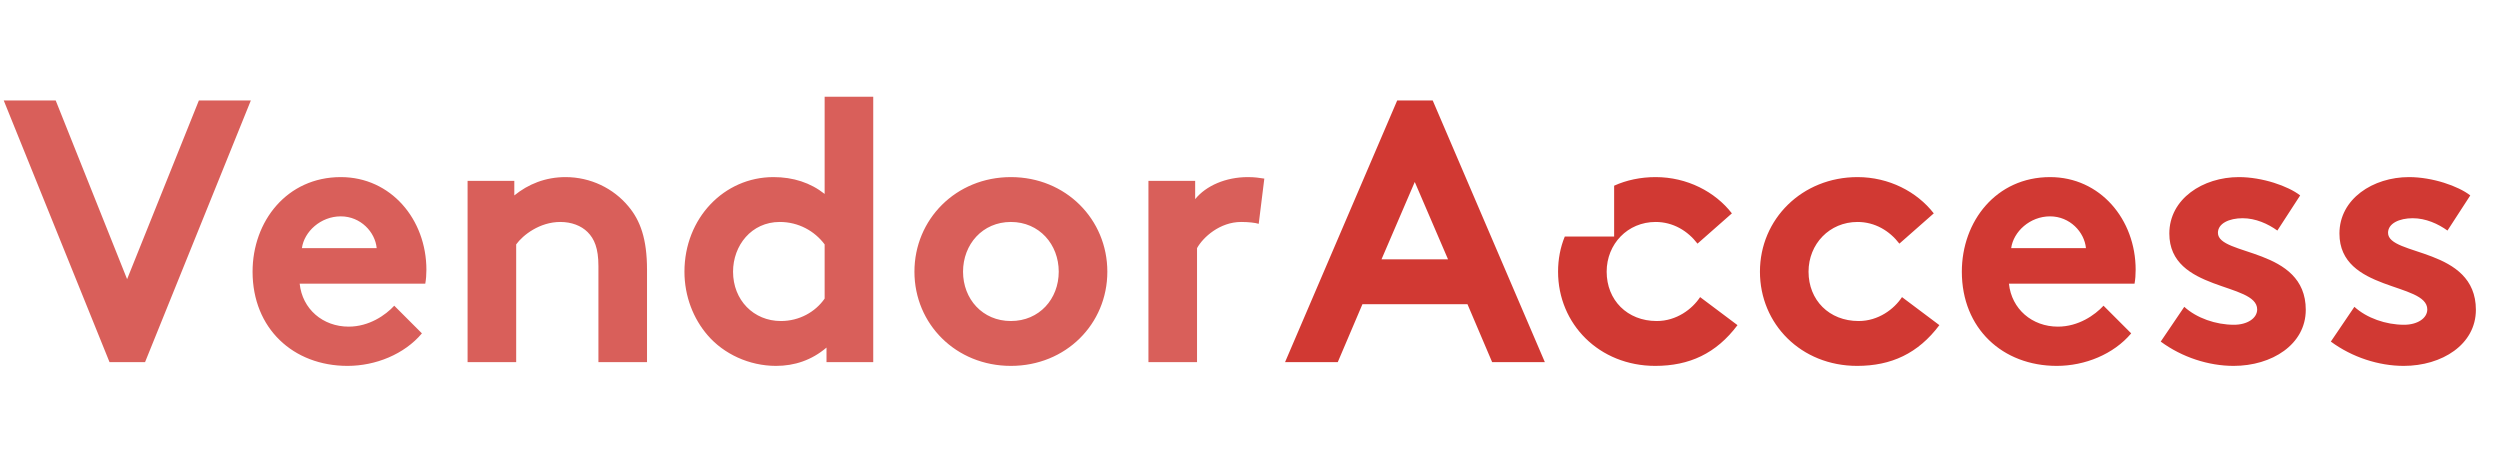
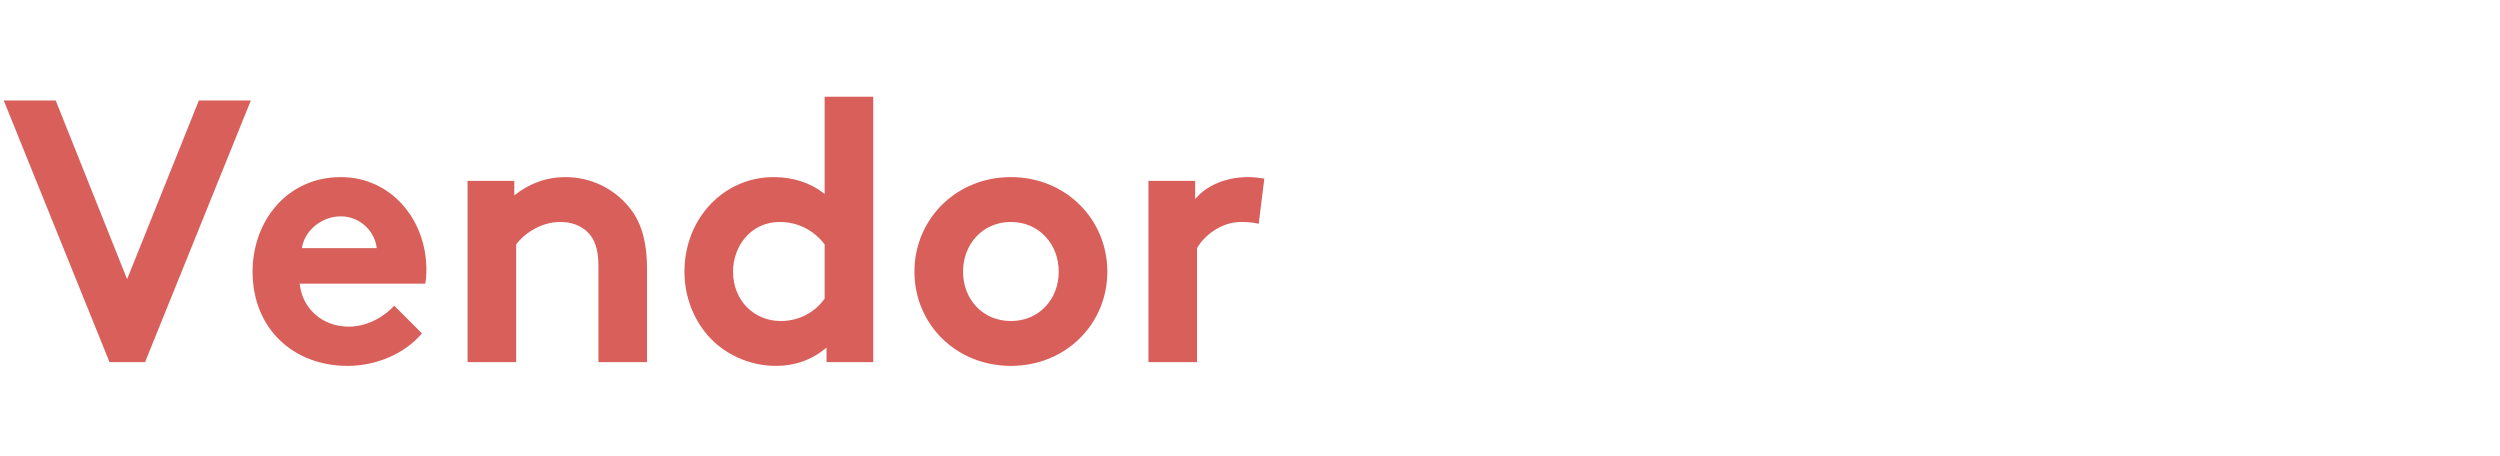
<svg xmlns="http://www.w3.org/2000/svg" width="214" height="39" viewBox="0 0 214 39" fill="none">
  <path d="M9.376 31L0.32 8.6H4.768L10.88 23.896L17.024 8.6H21.472L12.416 31H9.376ZM33.748 26.168L36.116 28.536C34.612 30.328 32.148 31.32 29.748 31.32C25.108 31.32 21.62 28.12 21.62 23.256C21.62 18.936 24.564 15.16 29.172 15.16C33.46 15.16 36.5 18.776 36.5 23.096C36.5 23.512 36.468 23.928 36.404 24.28H25.652C25.876 26.456 27.636 27.96 29.844 27.96C31.604 27.96 33.012 26.968 33.748 26.168ZM25.844 21.24H32.244C32.116 19.864 30.868 18.52 29.172 18.52C27.444 18.52 26.036 19.832 25.844 21.24ZM44.185 31H40.025V15.48H44.025V16.728C45.209 15.768 46.681 15.16 48.409 15.16C50.553 15.16 52.505 16.12 53.785 17.656C54.809 18.872 55.385 20.44 55.385 23.096V31H51.225V22.776C51.225 21.24 50.873 20.44 50.297 19.864C49.753 19.32 48.921 19 47.961 19C46.201 19 44.761 20.12 44.185 20.92V31ZM70.589 25.56V20.92C69.725 19.768 68.349 19 66.749 19C64.317 19 62.749 21.016 62.749 23.256C62.749 25.688 64.509 27.48 66.845 27.48C68.413 27.48 69.789 26.712 70.589 25.56ZM74.749 31H70.749V29.752C69.469 30.84 67.997 31.32 66.429 31.32C64.125 31.32 61.949 30.296 60.573 28.696C59.357 27.288 58.589 25.368 58.589 23.256C58.589 18.68 61.981 15.16 66.205 15.16C67.901 15.16 69.373 15.64 70.589 16.6V8.28H74.749V31ZM78.276 23.256C78.276 18.776 81.828 15.16 86.532 15.16C91.236 15.16 94.788 18.776 94.788 23.256C94.788 27.736 91.236 31.32 86.532 31.32C81.828 31.32 78.276 27.736 78.276 23.256ZM82.436 23.256C82.436 25.592 84.1 27.48 86.532 27.48C88.964 27.48 90.628 25.592 90.628 23.256C90.628 20.92 88.964 19 86.532 19C84.1 19 82.436 20.92 82.436 23.256ZM108.226 15.288L107.746 19.16C107.458 19.064 106.85 19 106.242 19C104.418 19 102.978 20.312 102.466 21.24V31H98.306V15.48H102.306V17.048C103.234 15.896 104.93 15.16 106.818 15.16C107.426 15.16 107.778 15.224 108.226 15.288Z" fill="#D95F5A" />
-   <path d="M114.512 31H110L119.6 8.6H122.64L132.24 31H127.728L125.616 26.04H116.624L114.512 31ZM121.104 15.576L118.256 22.2H123.952L121.104 15.576ZM145.53 25.432L148.73 27.832C146.906 30.264 144.602 31.32 141.69 31.32C136.89 31.32 133.37 27.736 133.37 23.256C133.37 22.2 133.562 21.176 133.946 20.248H138.17V15.896C139.226 15.416 140.442 15.16 141.722 15.16C144.41 15.16 146.81 16.408 148.25 18.264L145.306 20.856C144.474 19.768 143.226 19 141.722 19C139.322 19 137.53 20.888 137.53 23.256C137.53 25.688 139.29 27.48 141.818 27.48C143.514 27.48 144.858 26.456 145.53 25.432ZM162.811 25.432L166.011 27.832C164.187 30.264 161.883 31.32 158.971 31.32C154.171 31.32 150.651 27.736 150.651 23.256C150.651 18.744 154.267 15.16 159.003 15.16C161.691 15.16 164.091 16.408 165.531 18.264L162.587 20.856C161.755 19.768 160.507 19 159.003 19C156.603 19 154.811 20.888 154.811 23.256C154.811 25.688 156.571 27.48 159.099 27.48C160.795 27.48 162.139 26.456 162.811 25.432ZM180.061 26.168L182.429 28.536C180.925 30.328 178.461 31.32 176.061 31.32C171.421 31.32 167.933 28.12 167.933 23.256C167.933 18.936 170.877 15.16 175.485 15.16C179.773 15.16 182.812 18.776 182.812 23.096C182.812 23.512 182.781 23.928 182.717 24.28H171.965C172.189 26.456 173.949 27.96 176.157 27.96C177.917 27.96 179.325 26.968 180.061 26.168ZM172.157 21.24H178.557C178.429 19.864 177.181 18.52 175.485 18.52C173.757 18.52 172.349 19.832 172.157 21.24ZM184.958 29.24L186.974 26.264C188.03 27.224 189.662 27.8 191.23 27.8C192.35 27.8 193.214 27.256 193.214 26.488C193.214 24.152 185.694 24.984 185.694 19.992C185.694 17.016 188.574 15.16 191.646 15.16C193.662 15.16 195.87 15.928 196.894 16.728L194.942 19.736C194.142 19.16 193.086 18.68 191.966 18.68C190.814 18.68 189.854 19.128 189.854 19.928C189.854 21.944 197.374 21.144 197.374 26.52C197.374 29.496 194.462 31.32 191.198 31.32C189.054 31.32 186.782 30.584 184.958 29.24ZM199.52 29.24L201.536 26.264C202.592 27.224 204.224 27.8 205.792 27.8C206.912 27.8 207.776 27.256 207.776 26.488C207.776 24.152 200.256 24.984 200.256 19.992C200.256 17.016 203.136 15.16 206.208 15.16C208.224 15.16 210.432 15.928 211.456 16.728L209.504 19.736C208.704 19.16 207.648 18.68 206.528 18.68C205.376 18.68 204.416 19.128 204.416 19.928C204.416 21.944 211.936 21.144 211.936 26.52C211.936 29.496 209.024 31.32 205.76 31.32C203.616 31.32 201.344 30.584 199.52 29.24Z" fill="#D13933" />
</svg>